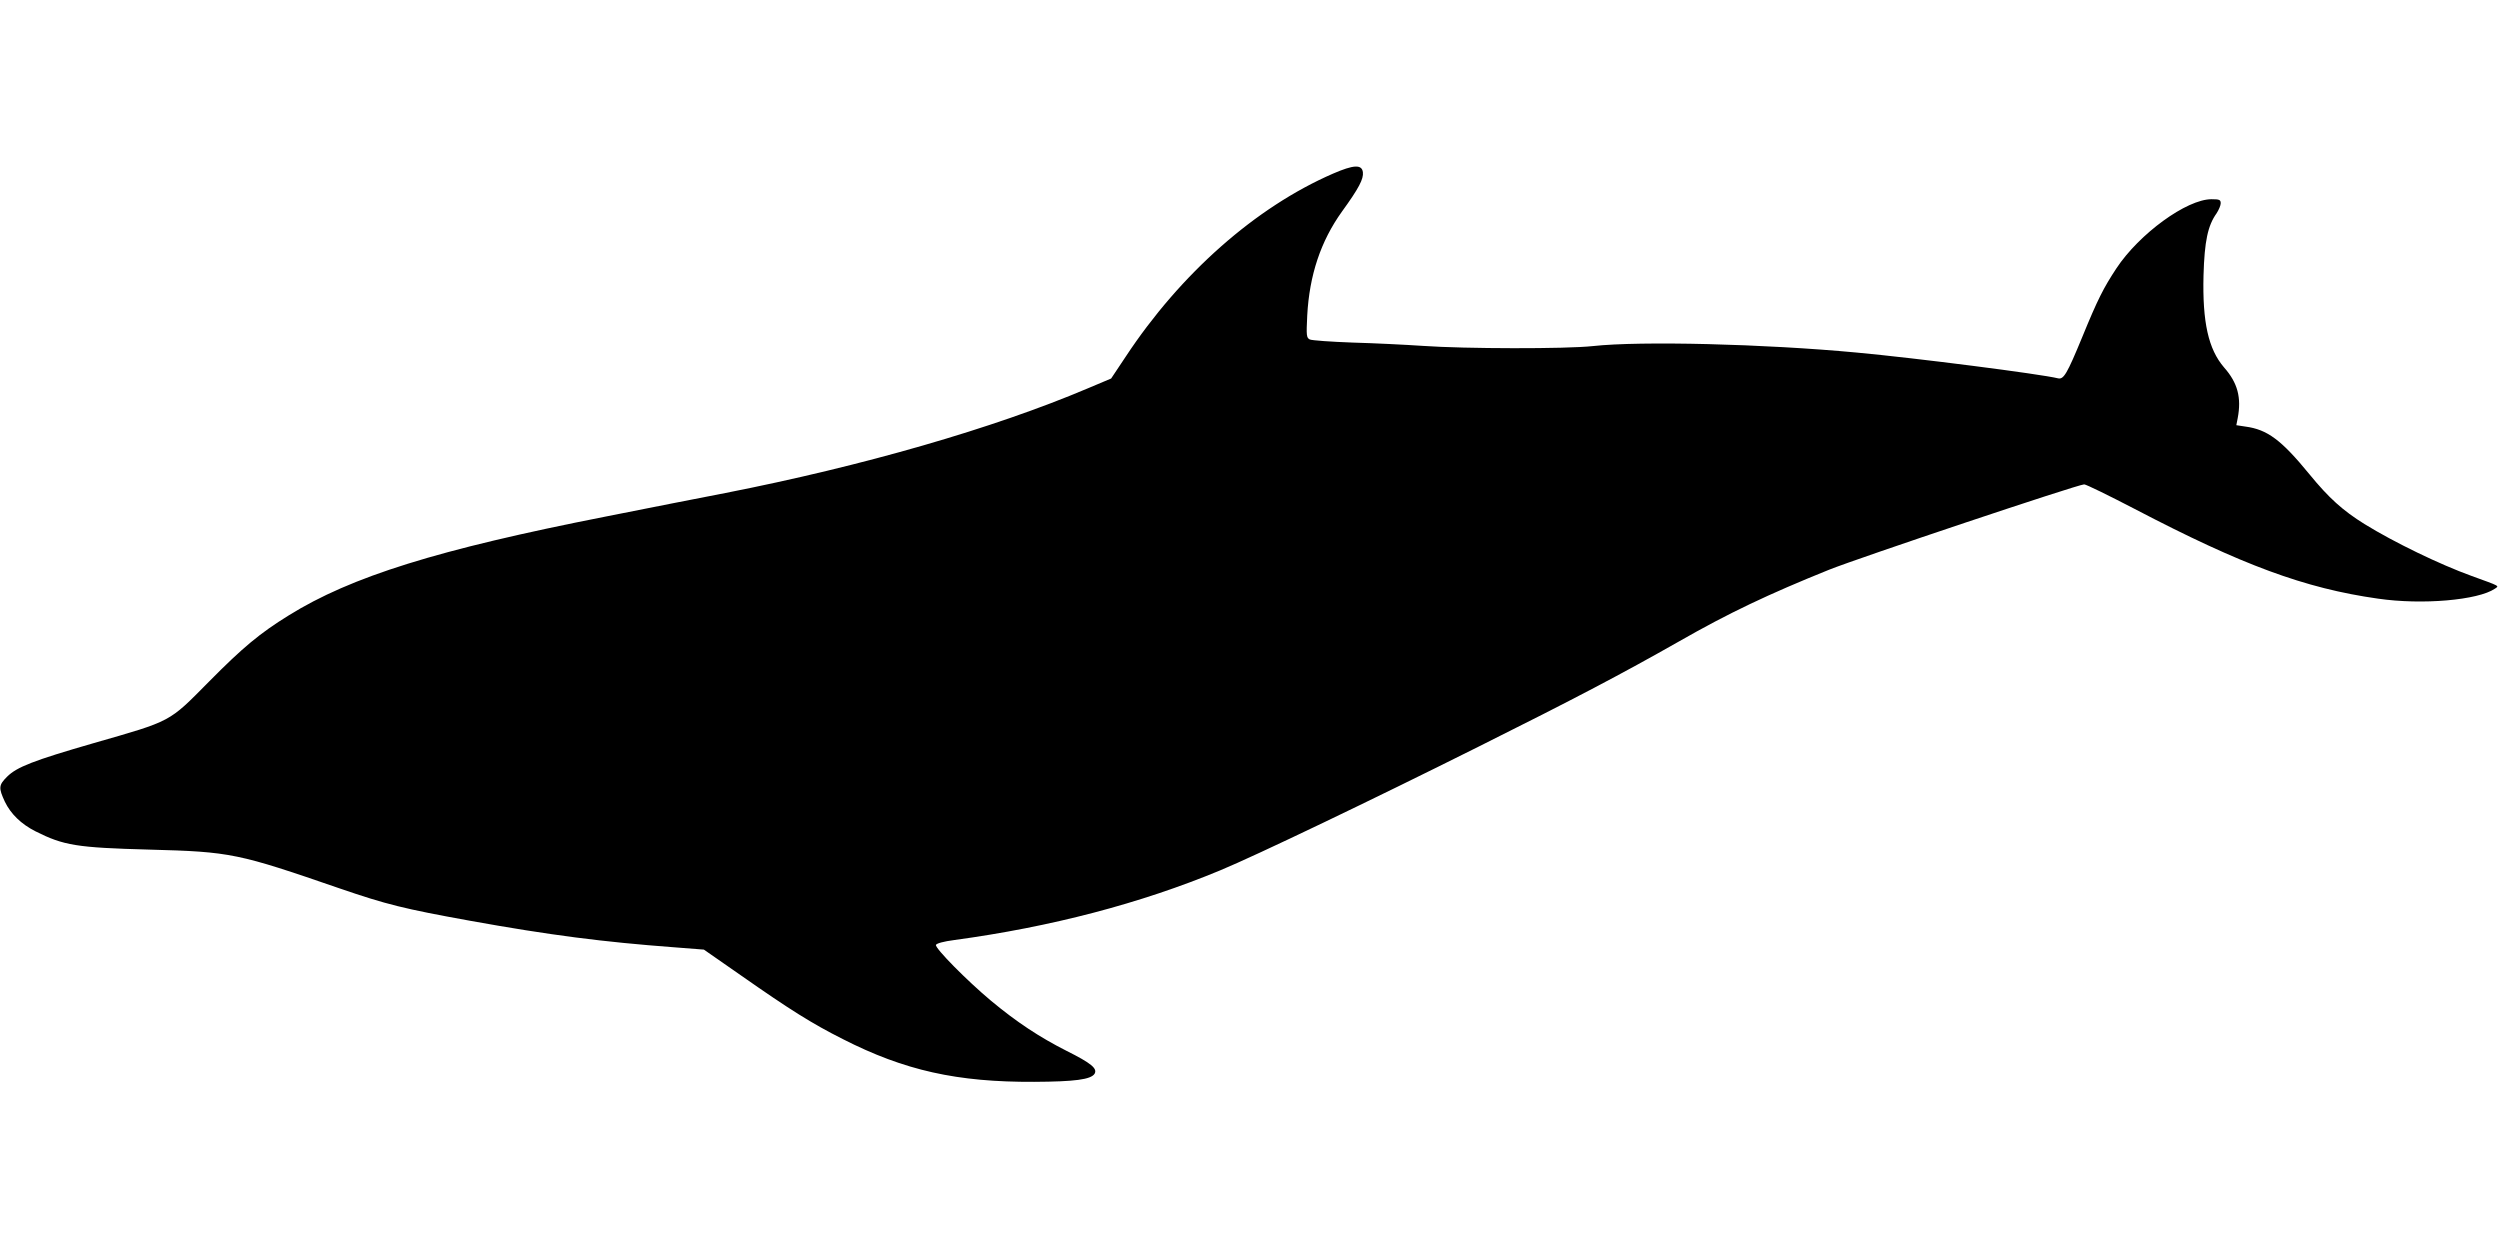
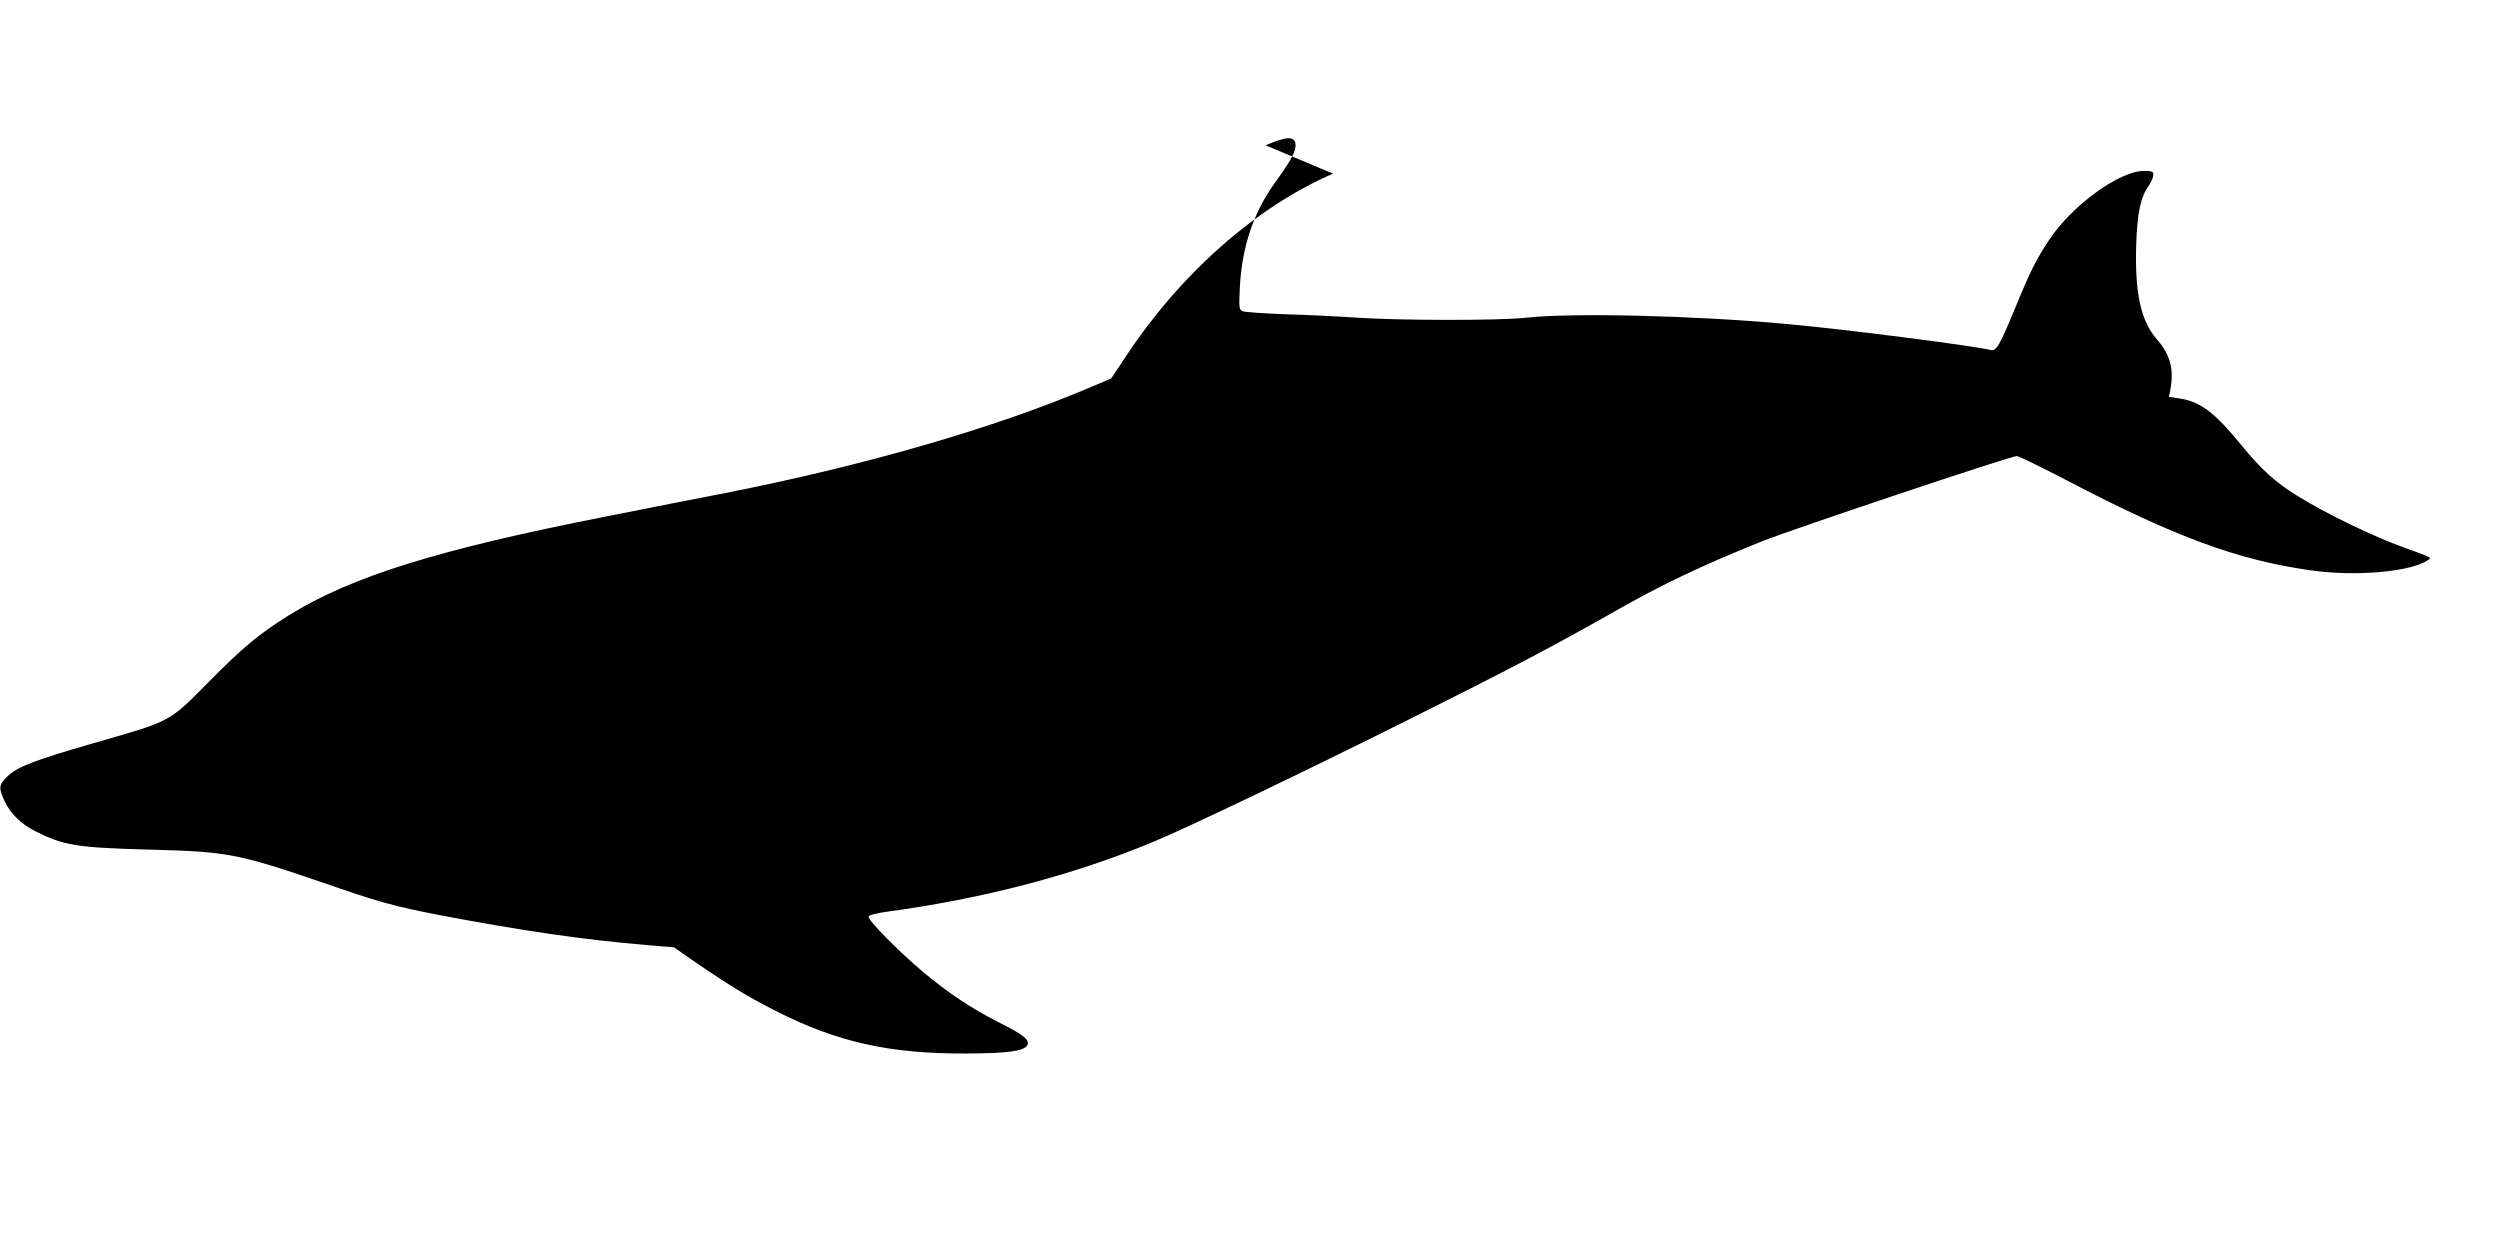
<svg xmlns="http://www.w3.org/2000/svg" version="1.0" width="1280pt" height="640pt" viewBox="0 0 1280 640" preserveAspectRatio="xMidYMid meet">
  <g transform="translate(0,640) scale(0.1,-0.1)" fill="#000000" stroke="none">
-     <path d="M6825 5511 c-396 -172 -781 -512 -1062 -938 l-74 -111 -121 -51 c-481 -204 -1151 -397 -1853 -535 -126 -24 -403 -79 -615 -121 -859 -169 -1302 -307 -1622 -506 -147 -91 -233 -162 -408 -339 -208 -210 -187 -199 -591 -315 -308 -89 -393 -122 -443 -172 -43 -43 -44 -57 -11 -128 30 -62 83 -114 156 -151 145 -73 211 -84 584 -94 418 -11 453 -19 975 -199 239 -82 328 -104 665 -165 410 -74 684 -109 1045 -136 l154 -12 191 -133 c250 -175 363 -246 520 -325 316 -161 585 -221 980 -219 208 1 290 12 309 41 16 27 -16 54 -144 118 -138 70 -255 147 -387 257 -122 102 -286 268 -281 285 3 8 40 18 94 25 494 67 953 187 1362 357 181 75 780 362 1322 633 497 248 738 375 1025 538 257 147 460 243 770 368 158 63 1275 437 1306 437 10 0 126 -57 259 -126 549 -287 870 -406 1245 -459 226 -33 513 -8 599 51 22 15 30 11 -119 65 -163 59 -397 172 -549 266 -111 69 -183 134 -281 254 -145 177 -216 230 -329 245 l-46 7 7 36 c20 105 0 181 -70 260 -80 93 -111 231 -105 471 5 176 22 255 67 318 11 17 21 40 21 51 0 18 -6 21 -47 21 -127 0 -370 -177 -487 -354 -66 -100 -96 -159 -175 -352 -78 -189 -95 -218 -124 -211 -89 22 -728 104 -1032 132 -470 44 -1105 60 -1350 33 -137 -15 -655 -14 -869 1 -88 6 -250 14 -360 17 -111 4 -210 11 -220 16 -17 9 -18 19 -13 122 11 207 69 381 178 533 87 120 111 167 107 201 -5 41 -47 39 -153 -7z" />
+     <path d="M6825 5511 c-396 -172 -781 -512 -1062 -938 l-74 -111 -121 -51 c-481 -204 -1151 -397 -1853 -535 -126 -24 -403 -79 -615 -121 -859 -169 -1302 -307 -1622 -506 -147 -91 -233 -162 -408 -339 -208 -210 -187 -199 -591 -315 -308 -89 -393 -122 -443 -172 -43 -43 -44 -57 -11 -128 30 -62 83 -114 156 -151 145 -73 211 -84 584 -94 418 -11 453 -19 975 -199 239 -82 328 -104 665 -165 410 -74 684 -109 1045 -136 c250 -175 363 -246 520 -325 316 -161 585 -221 980 -219 208 1 290 12 309 41 16 27 -16 54 -144 118 -138 70 -255 147 -387 257 -122 102 -286 268 -281 285 3 8 40 18 94 25 494 67 953 187 1362 357 181 75 780 362 1322 633 497 248 738 375 1025 538 257 147 460 243 770 368 158 63 1275 437 1306 437 10 0 126 -57 259 -126 549 -287 870 -406 1245 -459 226 -33 513 -8 599 51 22 15 30 11 -119 65 -163 59 -397 172 -549 266 -111 69 -183 134 -281 254 -145 177 -216 230 -329 245 l-46 7 7 36 c20 105 0 181 -70 260 -80 93 -111 231 -105 471 5 176 22 255 67 318 11 17 21 40 21 51 0 18 -6 21 -47 21 -127 0 -370 -177 -487 -354 -66 -100 -96 -159 -175 -352 -78 -189 -95 -218 -124 -211 -89 22 -728 104 -1032 132 -470 44 -1105 60 -1350 33 -137 -15 -655 -14 -869 1 -88 6 -250 14 -360 17 -111 4 -210 11 -220 16 -17 9 -18 19 -13 122 11 207 69 381 178 533 87 120 111 167 107 201 -5 41 -47 39 -153 -7z" />
  </g>
</svg>